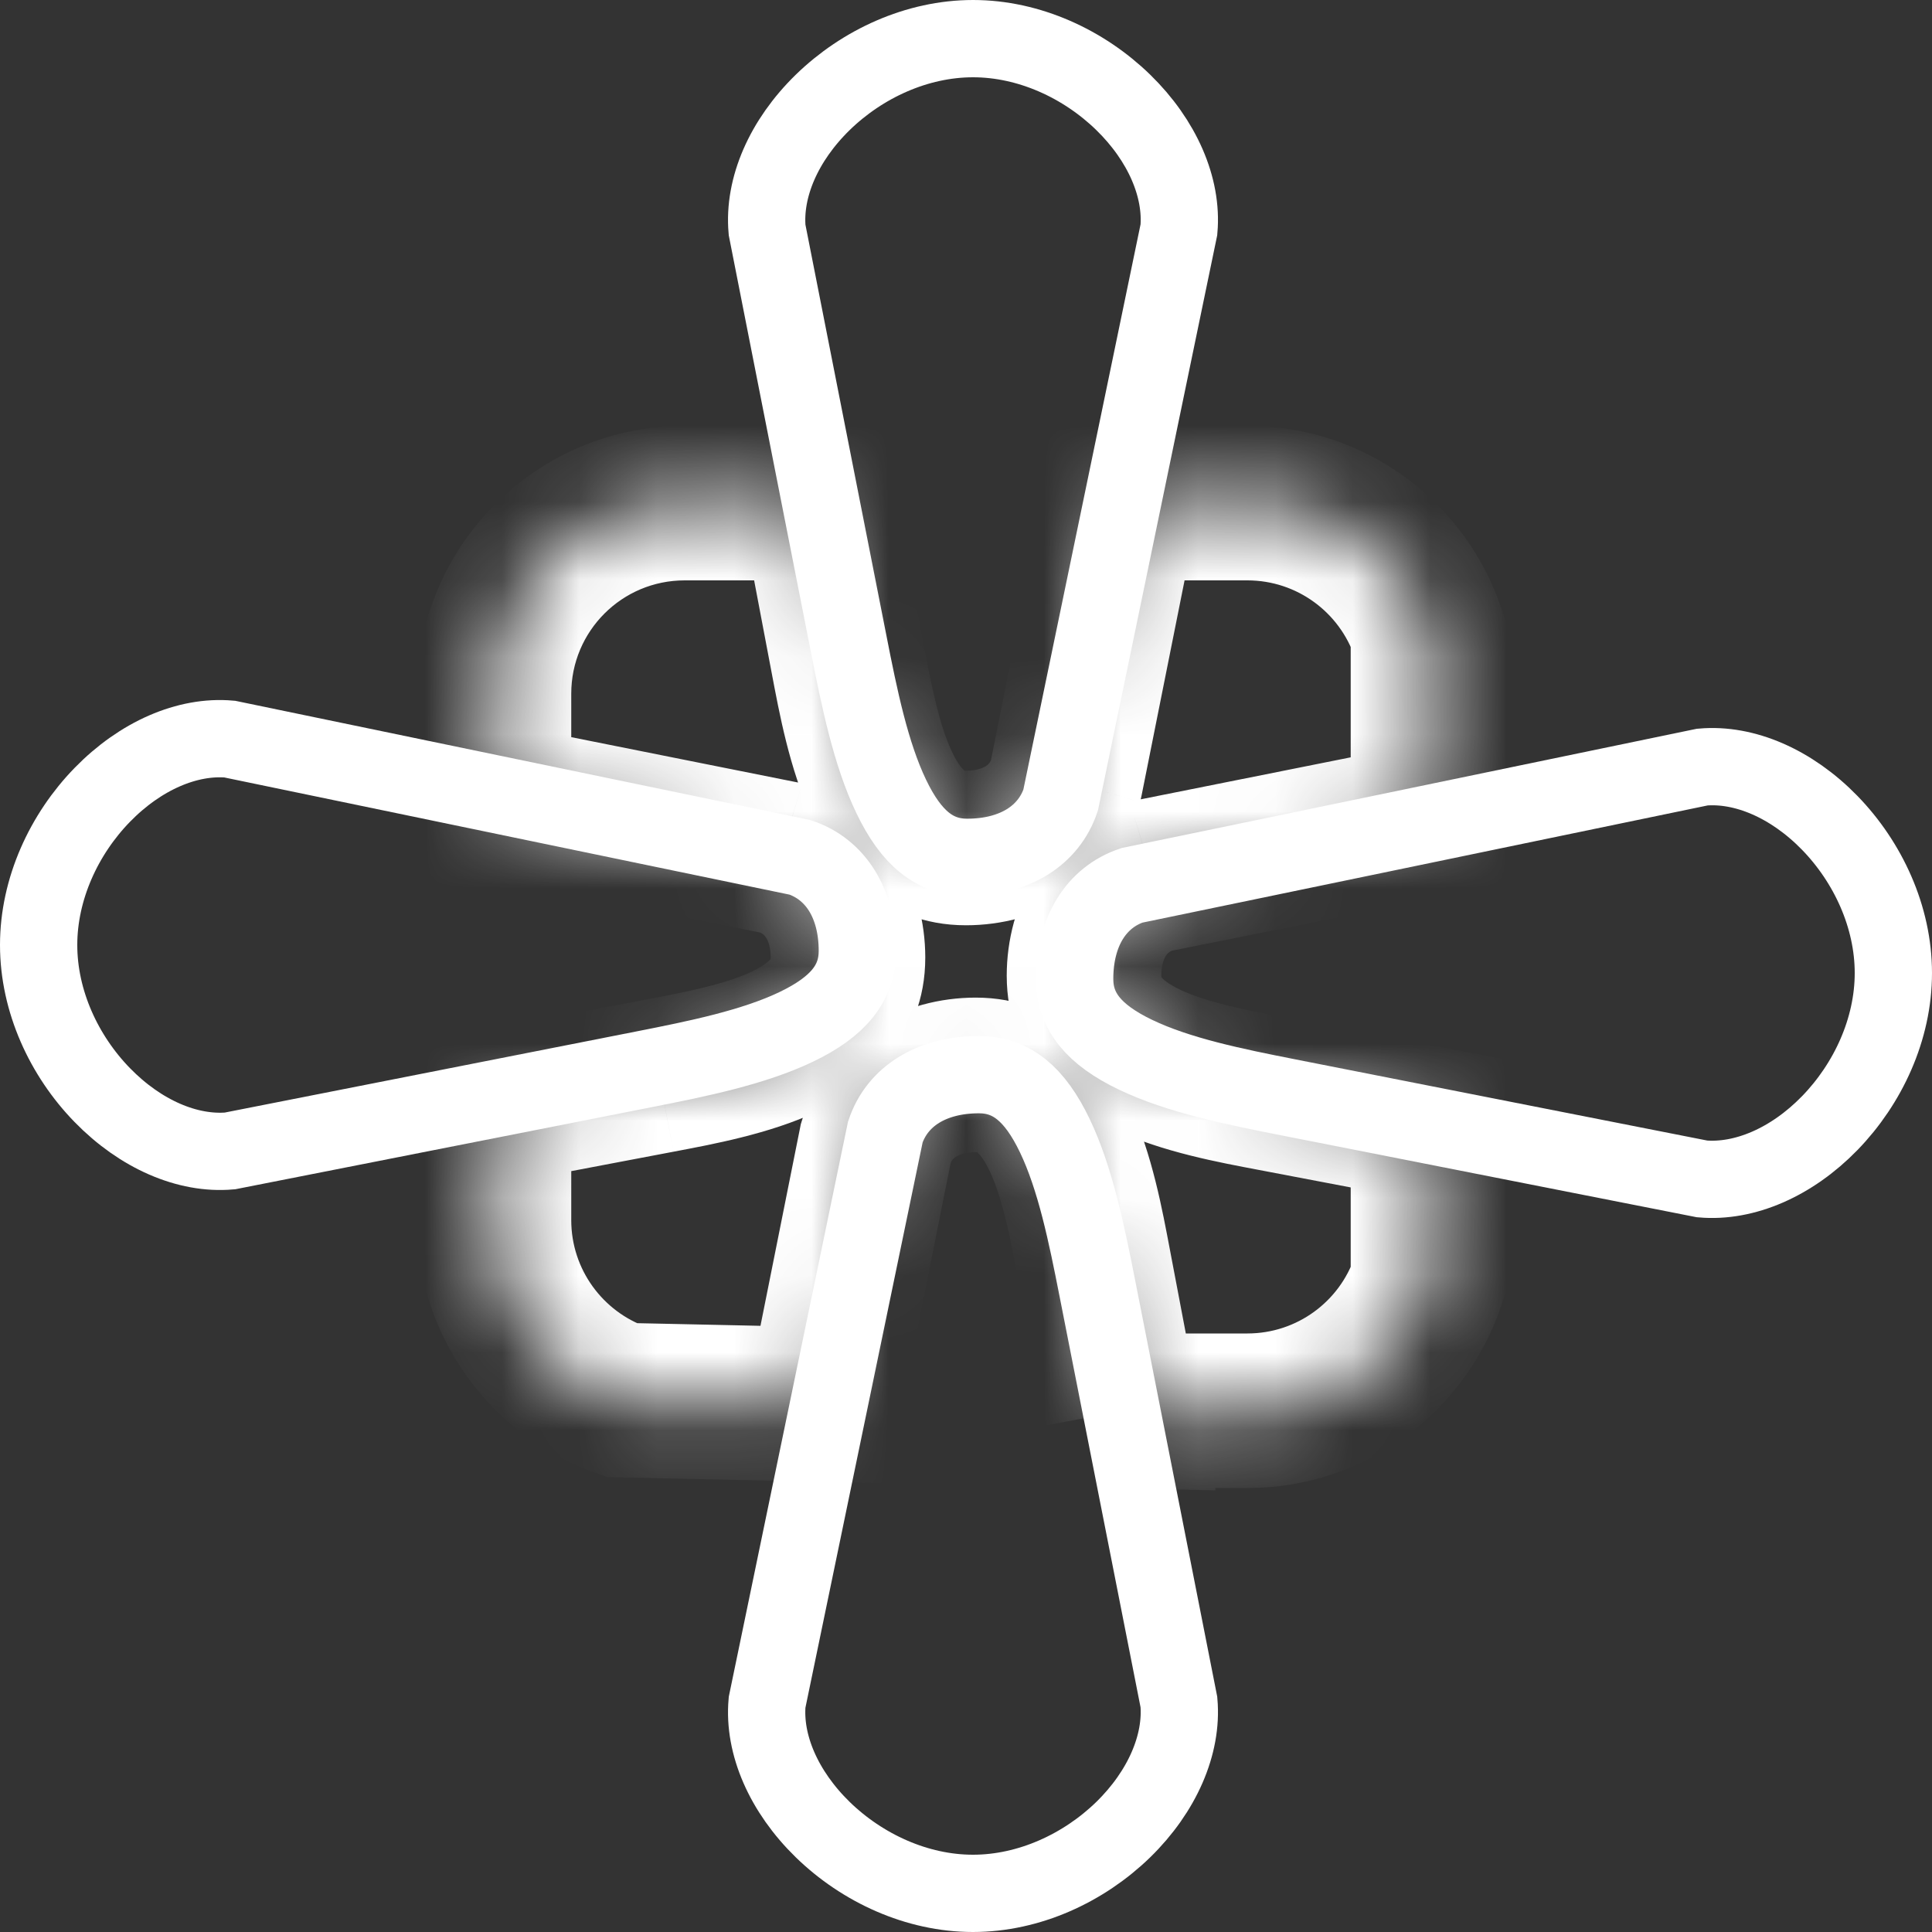
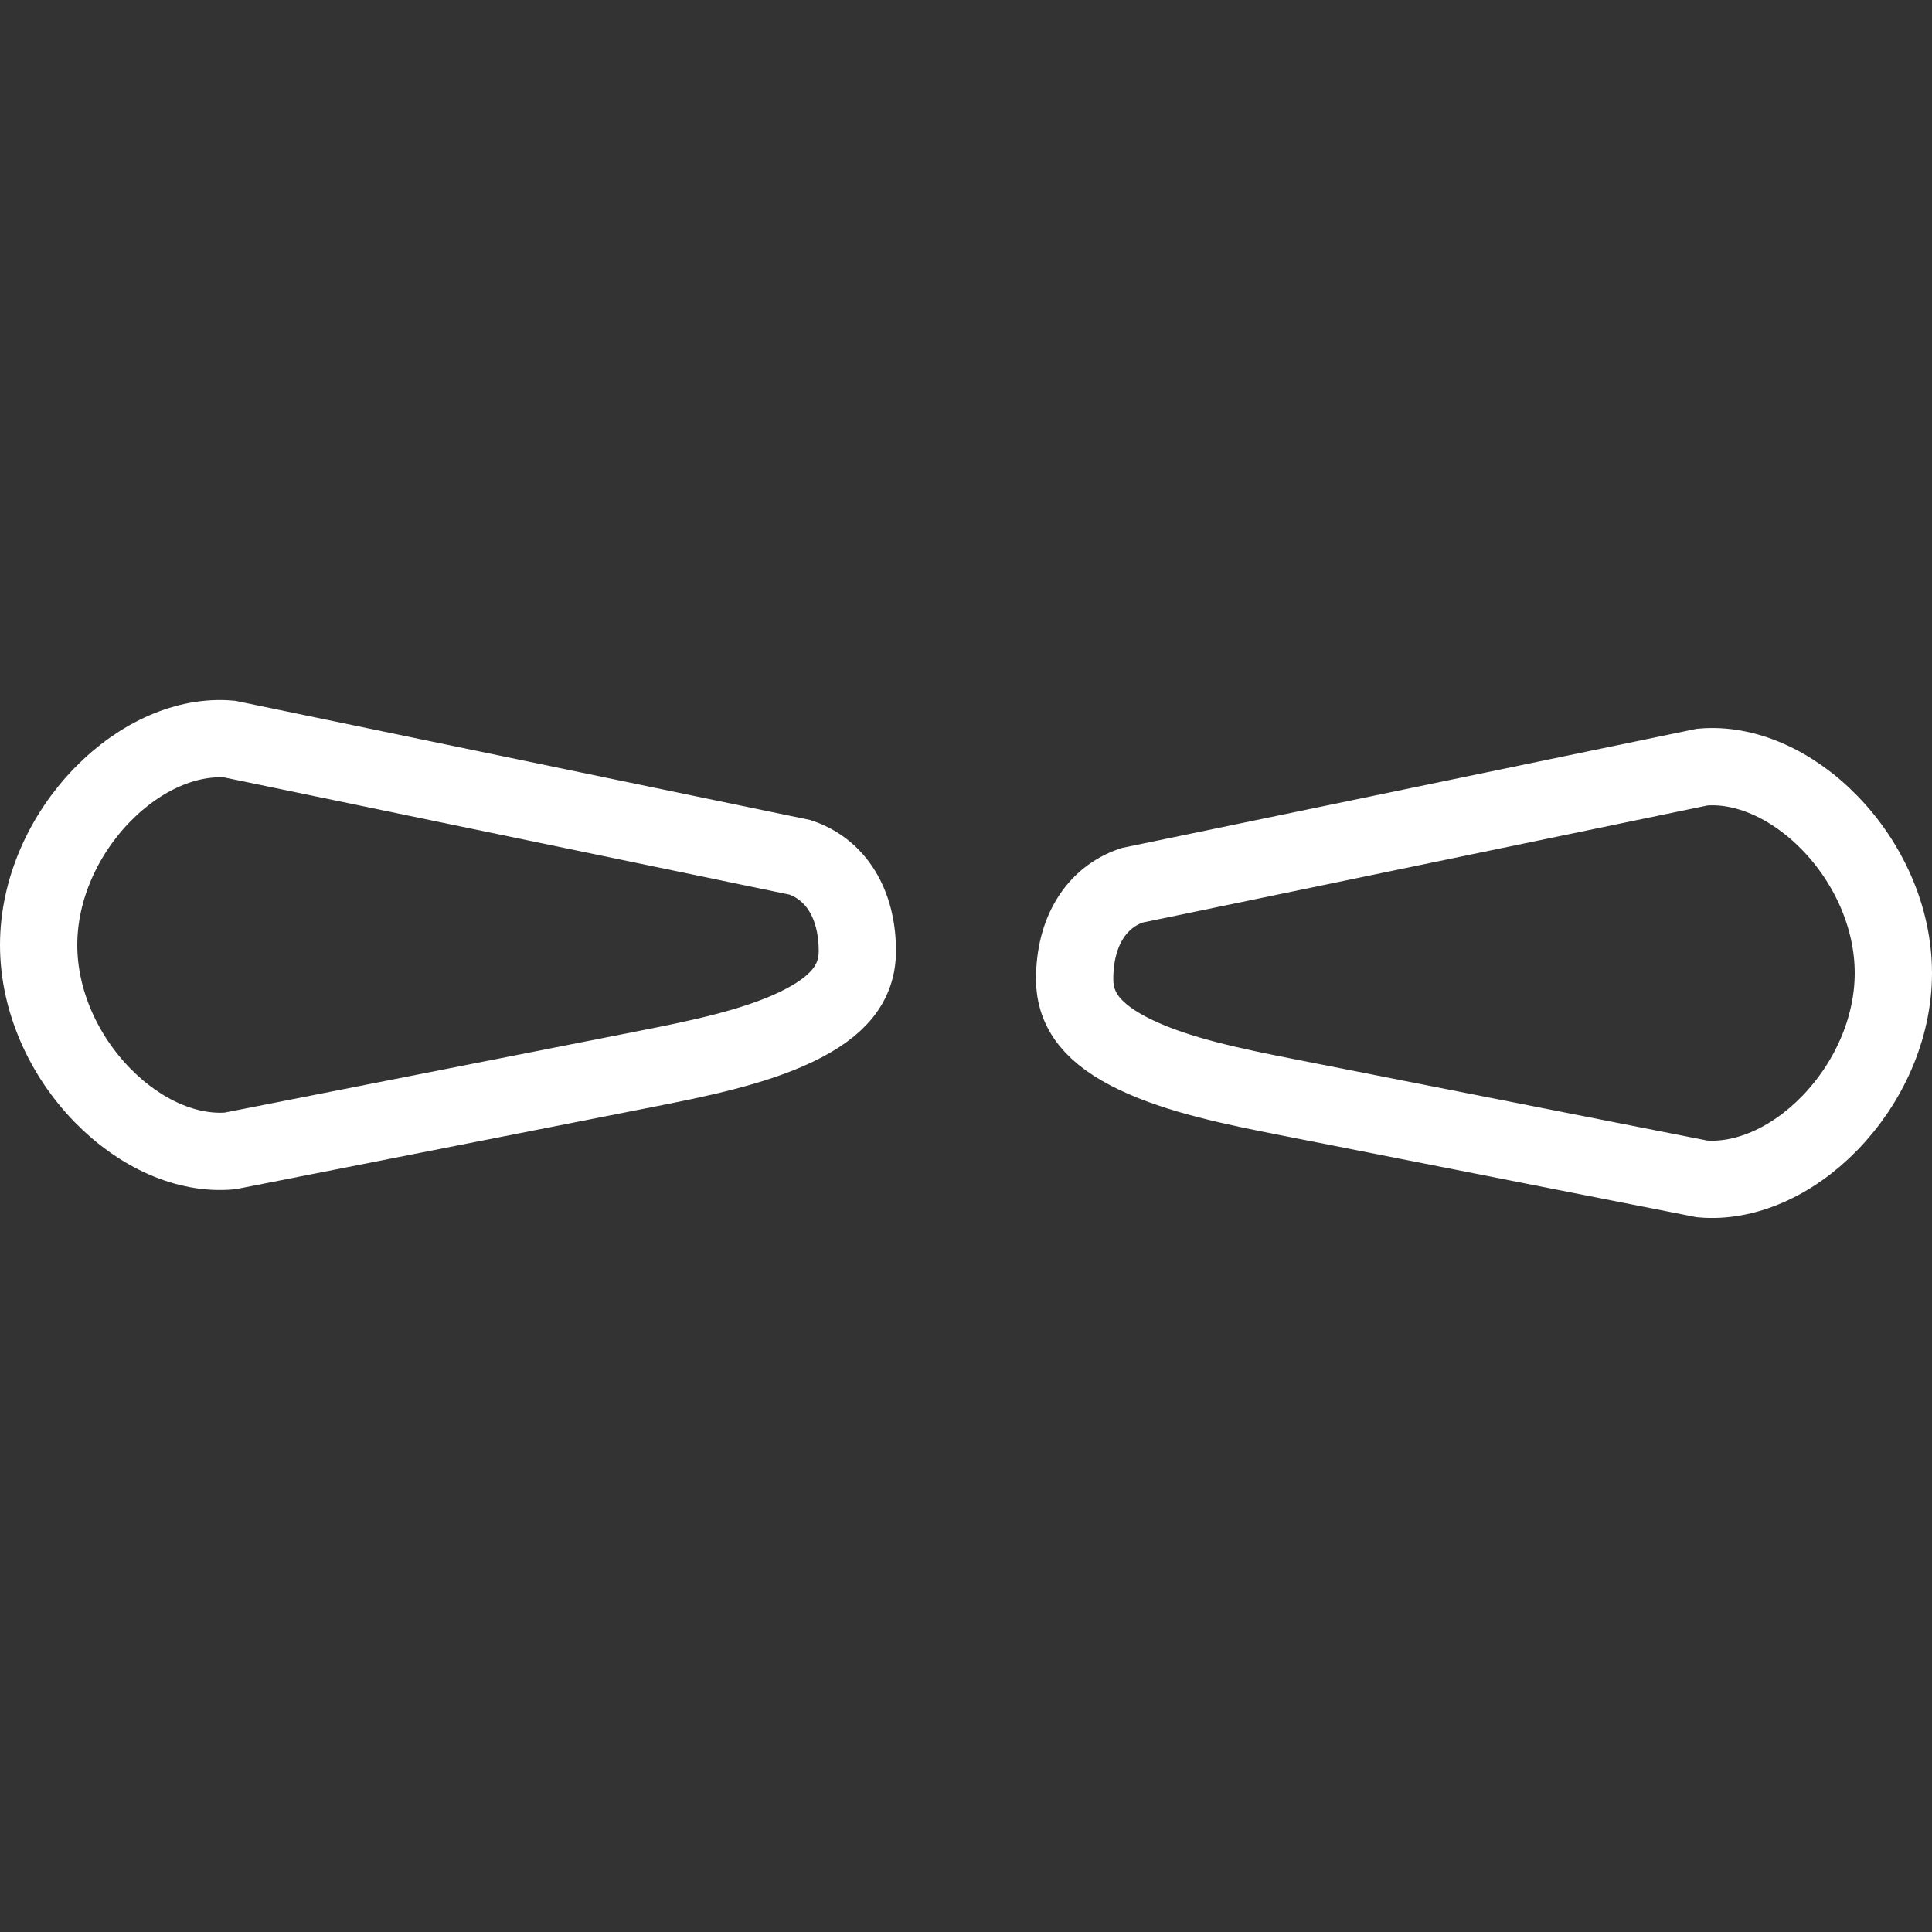
<svg xmlns="http://www.w3.org/2000/svg" width="25" height="25" viewBox="0 0 25 25" fill="none">
  <rect x="0" y="0" width="25" height="25" fill="#333333" stroke="none" />
-   <path d="M10.981 8.328L9.926 2.975C9.878 2.429 10.139 1.819 10.647 1.324C11.158 0.827 11.865 0.5 12.591 0.5C13.316 0.5 14.023 0.827 14.534 1.324C15.041 1.818 15.303 2.427 15.255 2.972L13.725 10.352C13.57 10.815 13.124 11.094 12.514 11.094C12.097 11.094 11.792 10.848 11.532 10.305C11.266 9.751 11.118 9.025 10.981 8.328Z" stroke="white" />
-   <path d="M14.2 16.672L15.255 22.025C15.303 22.571 15.041 23.181 14.534 23.676C14.023 24.173 13.316 24.5 12.59 24.5C11.865 24.5 11.158 24.173 10.647 23.676C10.14 23.182 9.878 22.573 9.926 22.028L11.456 14.648C11.611 14.185 12.057 13.906 12.668 13.906C13.084 13.906 13.389 14.152 13.649 14.695C13.915 15.249 14.063 15.975 14.2 16.672Z" stroke="white" />
  <path d="M8.328 13.838L2.975 14.893C2.429 14.941 1.819 14.679 1.324 14.171C0.827 13.661 0.5 12.954 0.5 12.228C0.5 11.503 0.827 10.795 1.324 10.285C1.818 9.778 2.427 9.516 2.972 9.564L10.352 11.094C10.815 11.249 11.094 11.695 11.094 12.305C11.094 12.722 10.848 13.026 10.305 13.287C9.751 13.553 9.025 13.701 8.328 13.838Z" stroke="white" />
  <path d="M16.672 14.2L22.025 15.255C22.571 15.303 23.181 15.042 23.676 14.534C24.173 14.023 24.5 13.316 24.5 12.591C24.5 11.865 24.173 11.158 23.676 10.647C23.182 10.14 22.573 9.878 22.028 9.926L14.648 11.456C14.185 11.611 13.906 12.057 13.906 12.668C13.906 13.084 14.152 13.389 14.695 13.649C15.249 13.915 15.975 14.063 16.672 14.2Z" stroke="white" />
  <mask id="path-5-inside-1_255_1277" fill="white">
-     <path fill-rule="evenodd" clip-rule="evenodd" d="M10.585 6.507L10.586 6.51H8.859C7.497 6.51 6.392 7.614 6.392 8.976V10.358L6.391 10.358V14.327L6.392 14.327V15.789C6.392 16.865 7.082 17.781 8.044 18.117L10.657 18.174L11.333 14.79C11.509 14.203 12.038 13.909 12.625 13.909C13.691 13.909 13.956 15.301 14.156 16.354L14.517 18.255H14.381L14.518 18.258L14.517 18.255H16.141C17.227 18.255 18.149 17.554 18.478 16.579V14.537L16.472 14.156C15.419 13.956 14.027 13.691 14.027 12.625C14.027 12.038 14.32 11.51 14.908 11.333L18.478 10.619V8.186C18.149 7.211 17.227 6.51 16.141 6.51H14.508L14.509 6.507H10.585ZM6.392 14.327V10.358L10.092 11.098C10.679 11.275 10.973 11.803 10.973 12.39C10.973 13.457 9.581 13.721 8.528 13.921L6.392 14.327ZM14.508 6.51L13.792 10.092C13.616 10.679 13.087 10.973 12.5 10.973C11.434 10.973 11.169 9.581 10.97 8.528L10.586 6.51H14.508Z" />
-   </mask>
-   <path d="M10.585 6.507V5.507H9.378L9.603 6.694L10.585 6.507ZM6.391 10.358L6.587 9.378L5.391 9.139V10.358H6.391ZM6.391 14.327H5.391V15.535L6.578 15.309L6.391 14.327ZM8.044 18.117L7.714 19.061L7.864 19.114L8.022 19.117L8.044 18.117ZM10.657 18.174L10.635 19.174L11.473 19.192L11.637 18.37L10.657 18.174ZM11.333 14.79L10.376 14.503L10.362 14.548L10.353 14.594L11.333 14.79ZM14.156 16.354L13.173 16.541L13.173 16.541L14.156 16.354ZM14.381 18.255V17.255L14.36 19.255L14.381 18.255ZM14.518 18.258L14.496 19.258L15.73 19.285L15.5 18.072L14.518 18.258ZM18.478 16.579L19.425 16.899L19.478 16.744V16.579H18.478ZM18.478 14.537H19.478V13.709L18.665 13.555L18.478 14.537ZM16.472 14.156L16.658 13.173L16.658 13.173L16.472 14.156ZM14.908 11.333L14.712 10.353L14.665 10.362L14.62 10.376L14.908 11.333ZM18.478 10.619L18.674 11.6L19.478 11.439V10.619H18.478ZM18.478 8.186H19.478V8.021L19.425 7.866L18.478 8.186ZM14.509 6.507L15.49 6.703L15.729 5.507H14.509V6.507ZM10.092 11.098L10.38 10.141L10.334 10.127L10.288 10.118L10.092 11.098ZM8.528 13.921L8.342 12.938L8.341 12.938L8.528 13.921ZM13.792 10.092L14.75 10.38L14.763 10.334L14.773 10.288L13.792 10.092ZM10.97 8.528L11.952 8.342L11.952 8.342L10.97 8.528ZM11.569 6.323L11.568 6.321L9.603 6.694L9.604 6.696L11.569 6.323ZM8.859 7.51H10.586V5.51H8.859V7.51ZM7.392 8.976C7.392 8.166 8.049 7.51 8.859 7.51V5.51C6.944 5.51 5.392 7.062 5.392 8.976H7.392ZM7.392 10.358V8.976H5.392V10.358H7.392ZM6.195 11.339L6.196 11.339L6.588 9.378L6.587 9.378L6.195 11.339ZM7.391 14.327V10.358H5.391V14.327H7.391ZM6.206 13.344L6.205 13.345L6.578 15.309L6.579 15.309L6.206 13.344ZM7.392 15.789V14.327H5.392V15.789H7.392ZM8.374 17.174C7.801 16.973 7.392 16.427 7.392 15.789H5.392C5.392 17.303 6.363 18.589 7.714 19.061L8.374 17.174ZM10.678 17.174L8.066 17.118L8.022 19.117L10.635 19.174L10.678 17.174ZM10.353 14.594L9.676 17.978L11.637 18.37L12.314 14.986L10.353 14.594ZM12.625 12.909C11.712 12.909 10.709 13.391 10.376 14.503L12.291 15.078C12.309 15.018 12.335 14.991 12.367 14.97C12.41 14.943 12.494 14.909 12.625 14.909V12.909ZM15.138 16.168C15.044 15.673 14.909 14.929 14.621 14.313C14.323 13.676 13.723 12.909 12.625 12.909V14.909C12.652 14.909 12.645 14.91 12.649 14.914C12.673 14.934 12.734 14.999 12.81 15.161C12.97 15.505 13.067 15.983 13.173 16.541L15.138 16.168ZM15.499 18.069L15.138 16.168L13.173 16.541L13.534 18.442L15.499 18.069ZM14.517 17.255H14.381V19.255H14.517V17.255ZM14.36 19.255L14.496 19.258L14.539 17.259L14.403 17.256L14.36 19.255ZM15.5 18.072L15.499 18.069L13.534 18.442L13.535 18.445L15.5 18.072ZM16.141 17.255H14.517V19.255H16.141V17.255ZM17.531 16.259C17.335 16.84 16.785 17.255 16.141 17.255V19.255C17.669 19.255 18.963 18.268 19.425 16.899L17.531 16.259ZM17.478 14.537V16.579H19.478V14.537H17.478ZM16.285 15.138L18.291 15.52L18.665 13.555L16.658 13.173L16.285 15.138ZM13.027 12.625C13.027 13.723 13.794 14.323 14.431 14.621C15.046 14.909 15.79 15.044 16.285 15.138L16.658 13.173C16.1 13.067 15.622 12.97 15.278 12.81C15.117 12.734 15.052 12.673 15.032 12.649C15.028 12.645 15.027 12.652 15.027 12.625H13.027ZM14.62 10.376C13.509 10.709 13.027 11.712 13.027 12.625H15.027C15.027 12.494 15.06 12.41 15.087 12.367C15.108 12.335 15.135 12.309 15.195 12.291L14.62 10.376ZM18.282 9.639L14.712 10.353L15.104 12.314L18.674 11.6L18.282 9.639ZM17.478 8.186V10.619H19.478V8.186H17.478ZM16.141 7.51C16.785 7.51 17.335 7.926 17.531 8.506L19.425 7.866C18.963 6.497 17.669 5.51 16.141 5.51V7.51ZM14.508 7.51H16.141V5.51H14.508V7.51ZM13.528 6.311L13.528 6.314L15.489 6.706L15.49 6.703L13.528 6.311ZM10.585 7.507H14.509V5.507H10.585V7.507ZM5.392 10.358V14.327H7.392V10.358H5.392ZM10.288 10.118L6.588 9.378L6.196 11.339L9.896 12.079L10.288 10.118ZM11.973 12.39C11.973 11.477 11.491 10.474 10.38 10.141L9.805 12.056C9.865 12.074 9.891 12.1 9.912 12.132C9.94 12.175 9.973 12.259 9.973 12.39H11.973ZM8.715 14.903C9.209 14.809 9.954 14.674 10.569 14.386C11.206 14.088 11.973 13.488 11.973 12.39H9.973C9.973 12.417 9.972 12.41 9.968 12.414C9.948 12.438 9.883 12.499 9.722 12.575C9.378 12.736 8.9 12.832 8.342 12.938L8.715 14.903ZM6.579 15.309L8.715 14.903L8.341 12.938L6.206 13.344L6.579 15.309ZM14.773 10.288L15.489 6.706L13.528 6.314L12.811 9.896L14.773 10.288ZM12.5 11.973C13.413 11.973 14.416 11.491 14.75 10.38L12.834 9.805C12.816 9.865 12.791 9.891 12.758 9.913C12.716 9.94 12.631 9.973 12.5 9.973V11.973ZM9.987 8.715C10.081 9.209 10.216 9.954 10.504 10.569C10.802 11.206 11.402 11.973 12.5 11.973V9.973C12.474 9.973 12.481 9.972 12.476 9.968C12.452 9.948 12.391 9.883 12.316 9.722C12.155 9.378 12.058 8.9 11.952 8.342L9.987 8.715ZM9.604 6.696L9.987 8.715L11.952 8.342L11.569 6.323L9.604 6.696ZM14.508 5.51H10.586V7.51H14.508V5.51Z" fill="white" mask="url(#path-5-inside-1_255_1277)" />
+     </mask>
</svg>